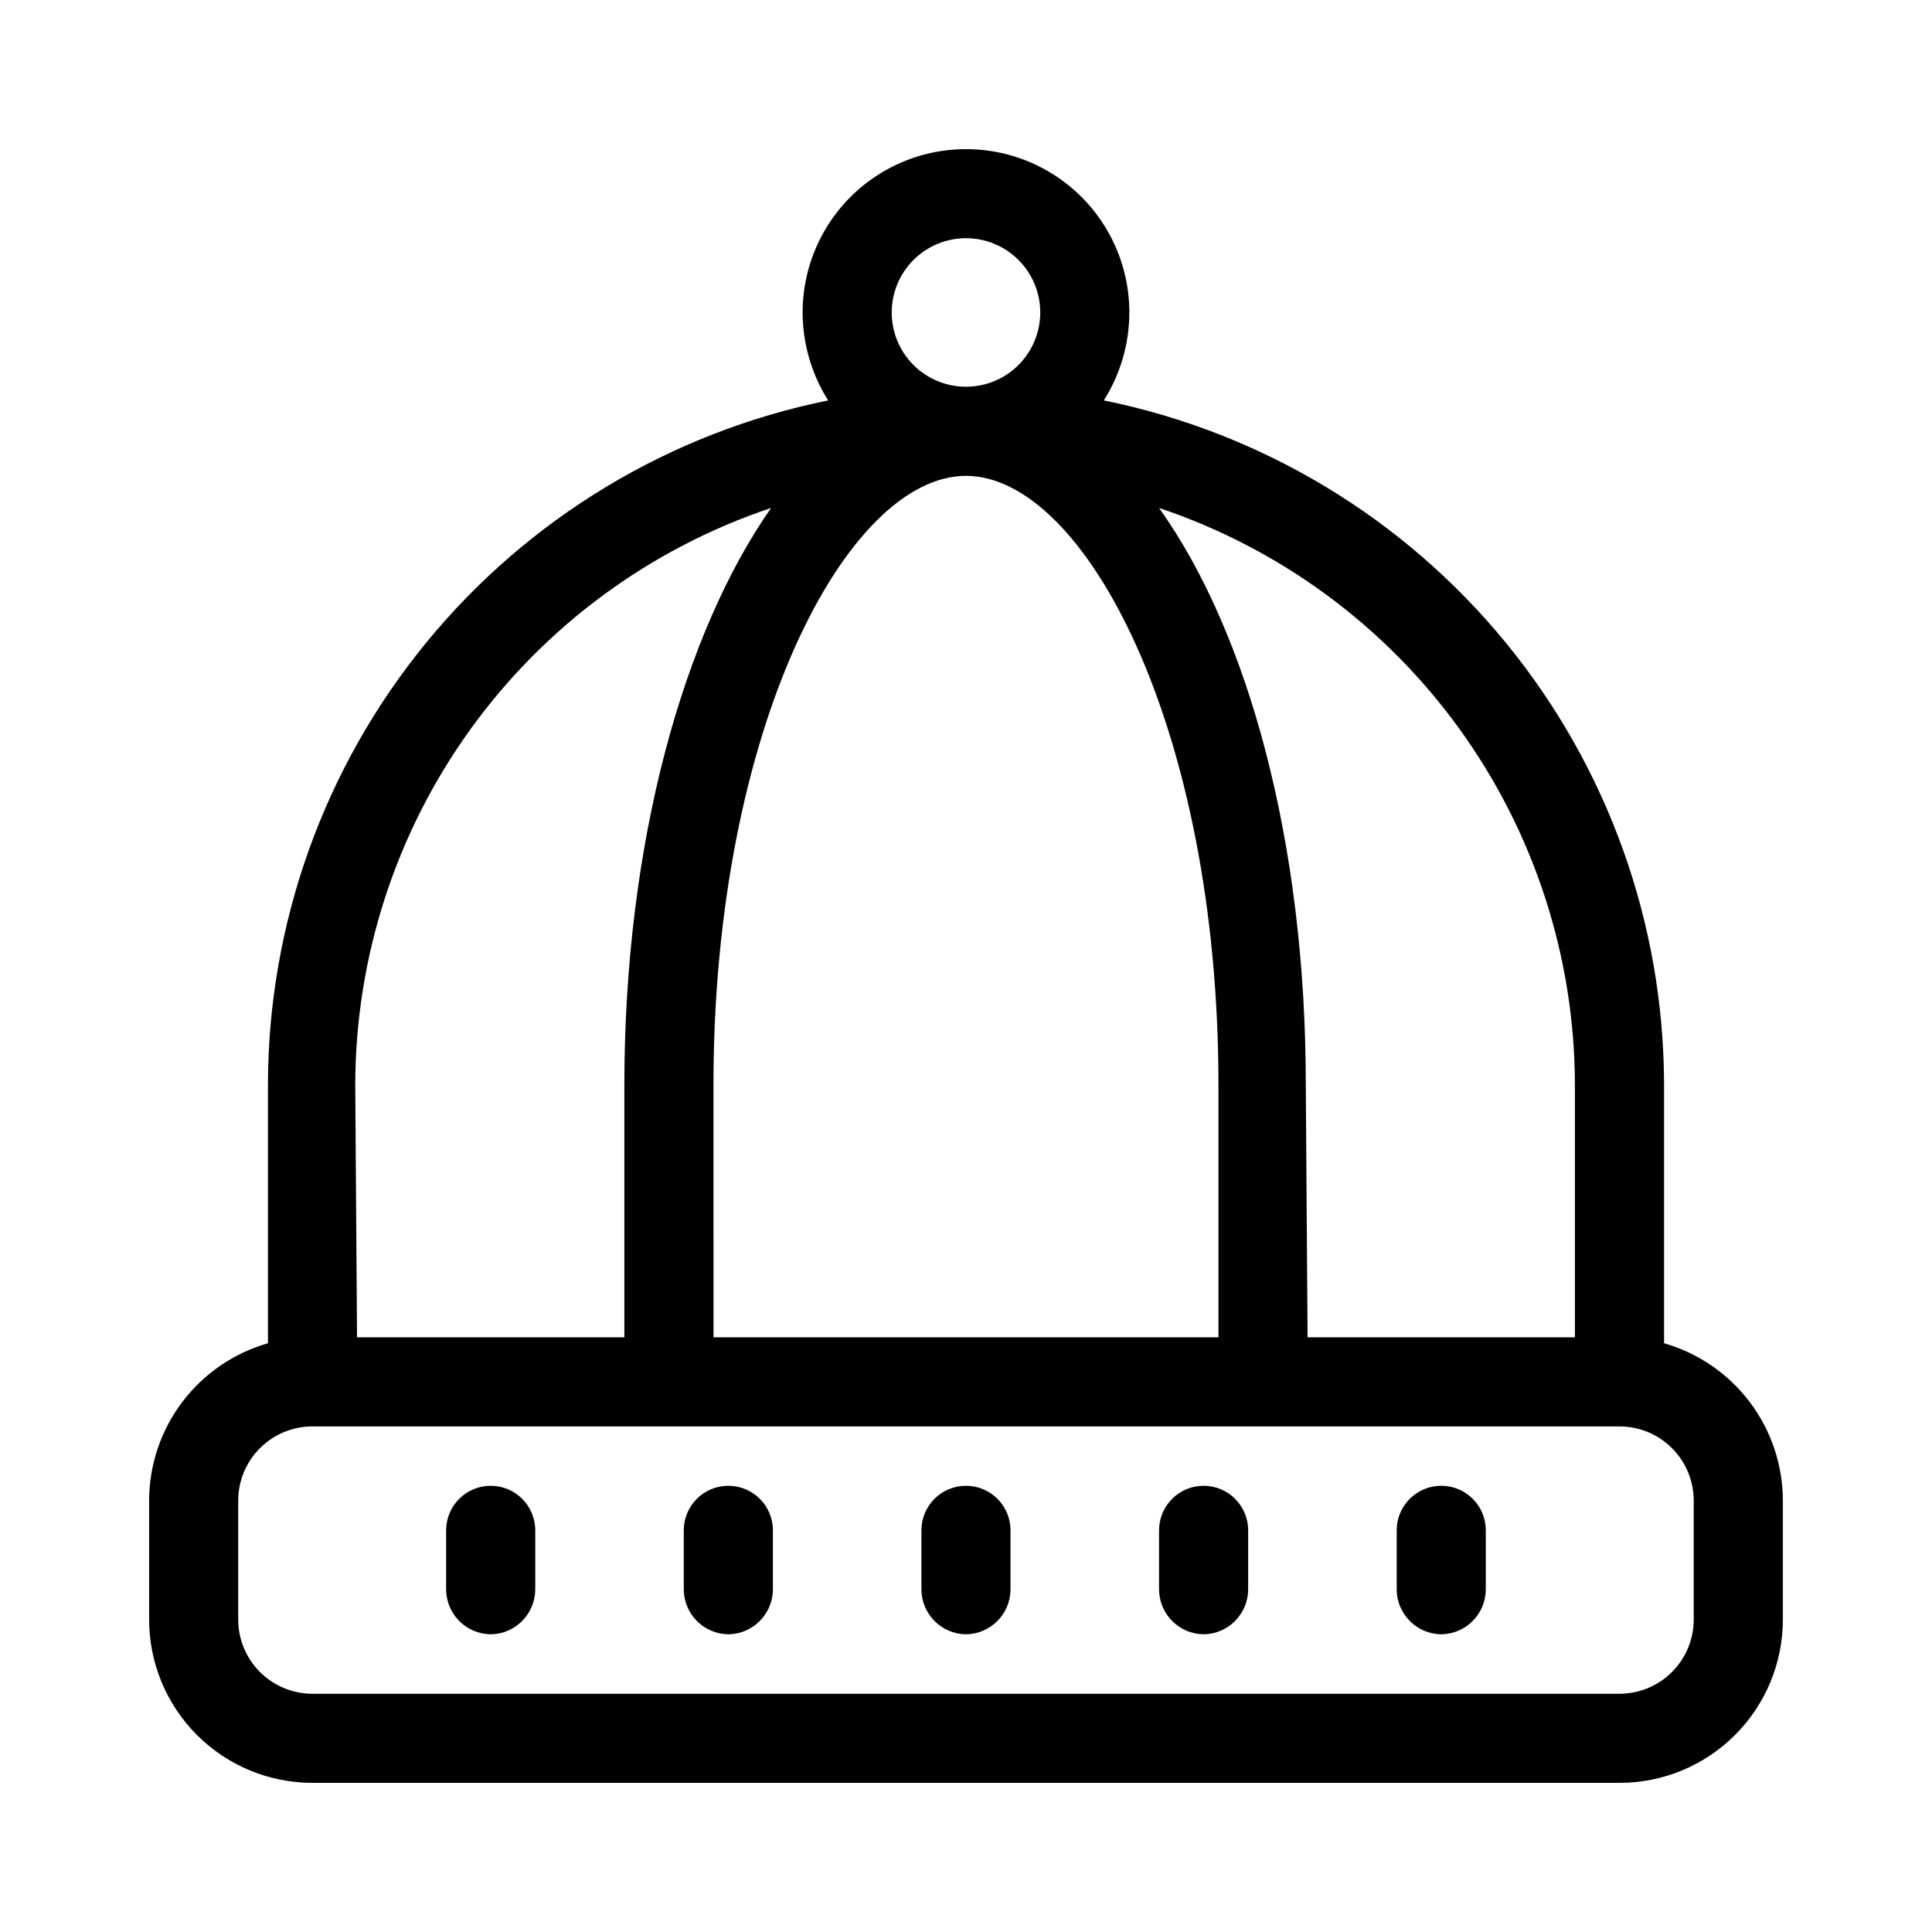
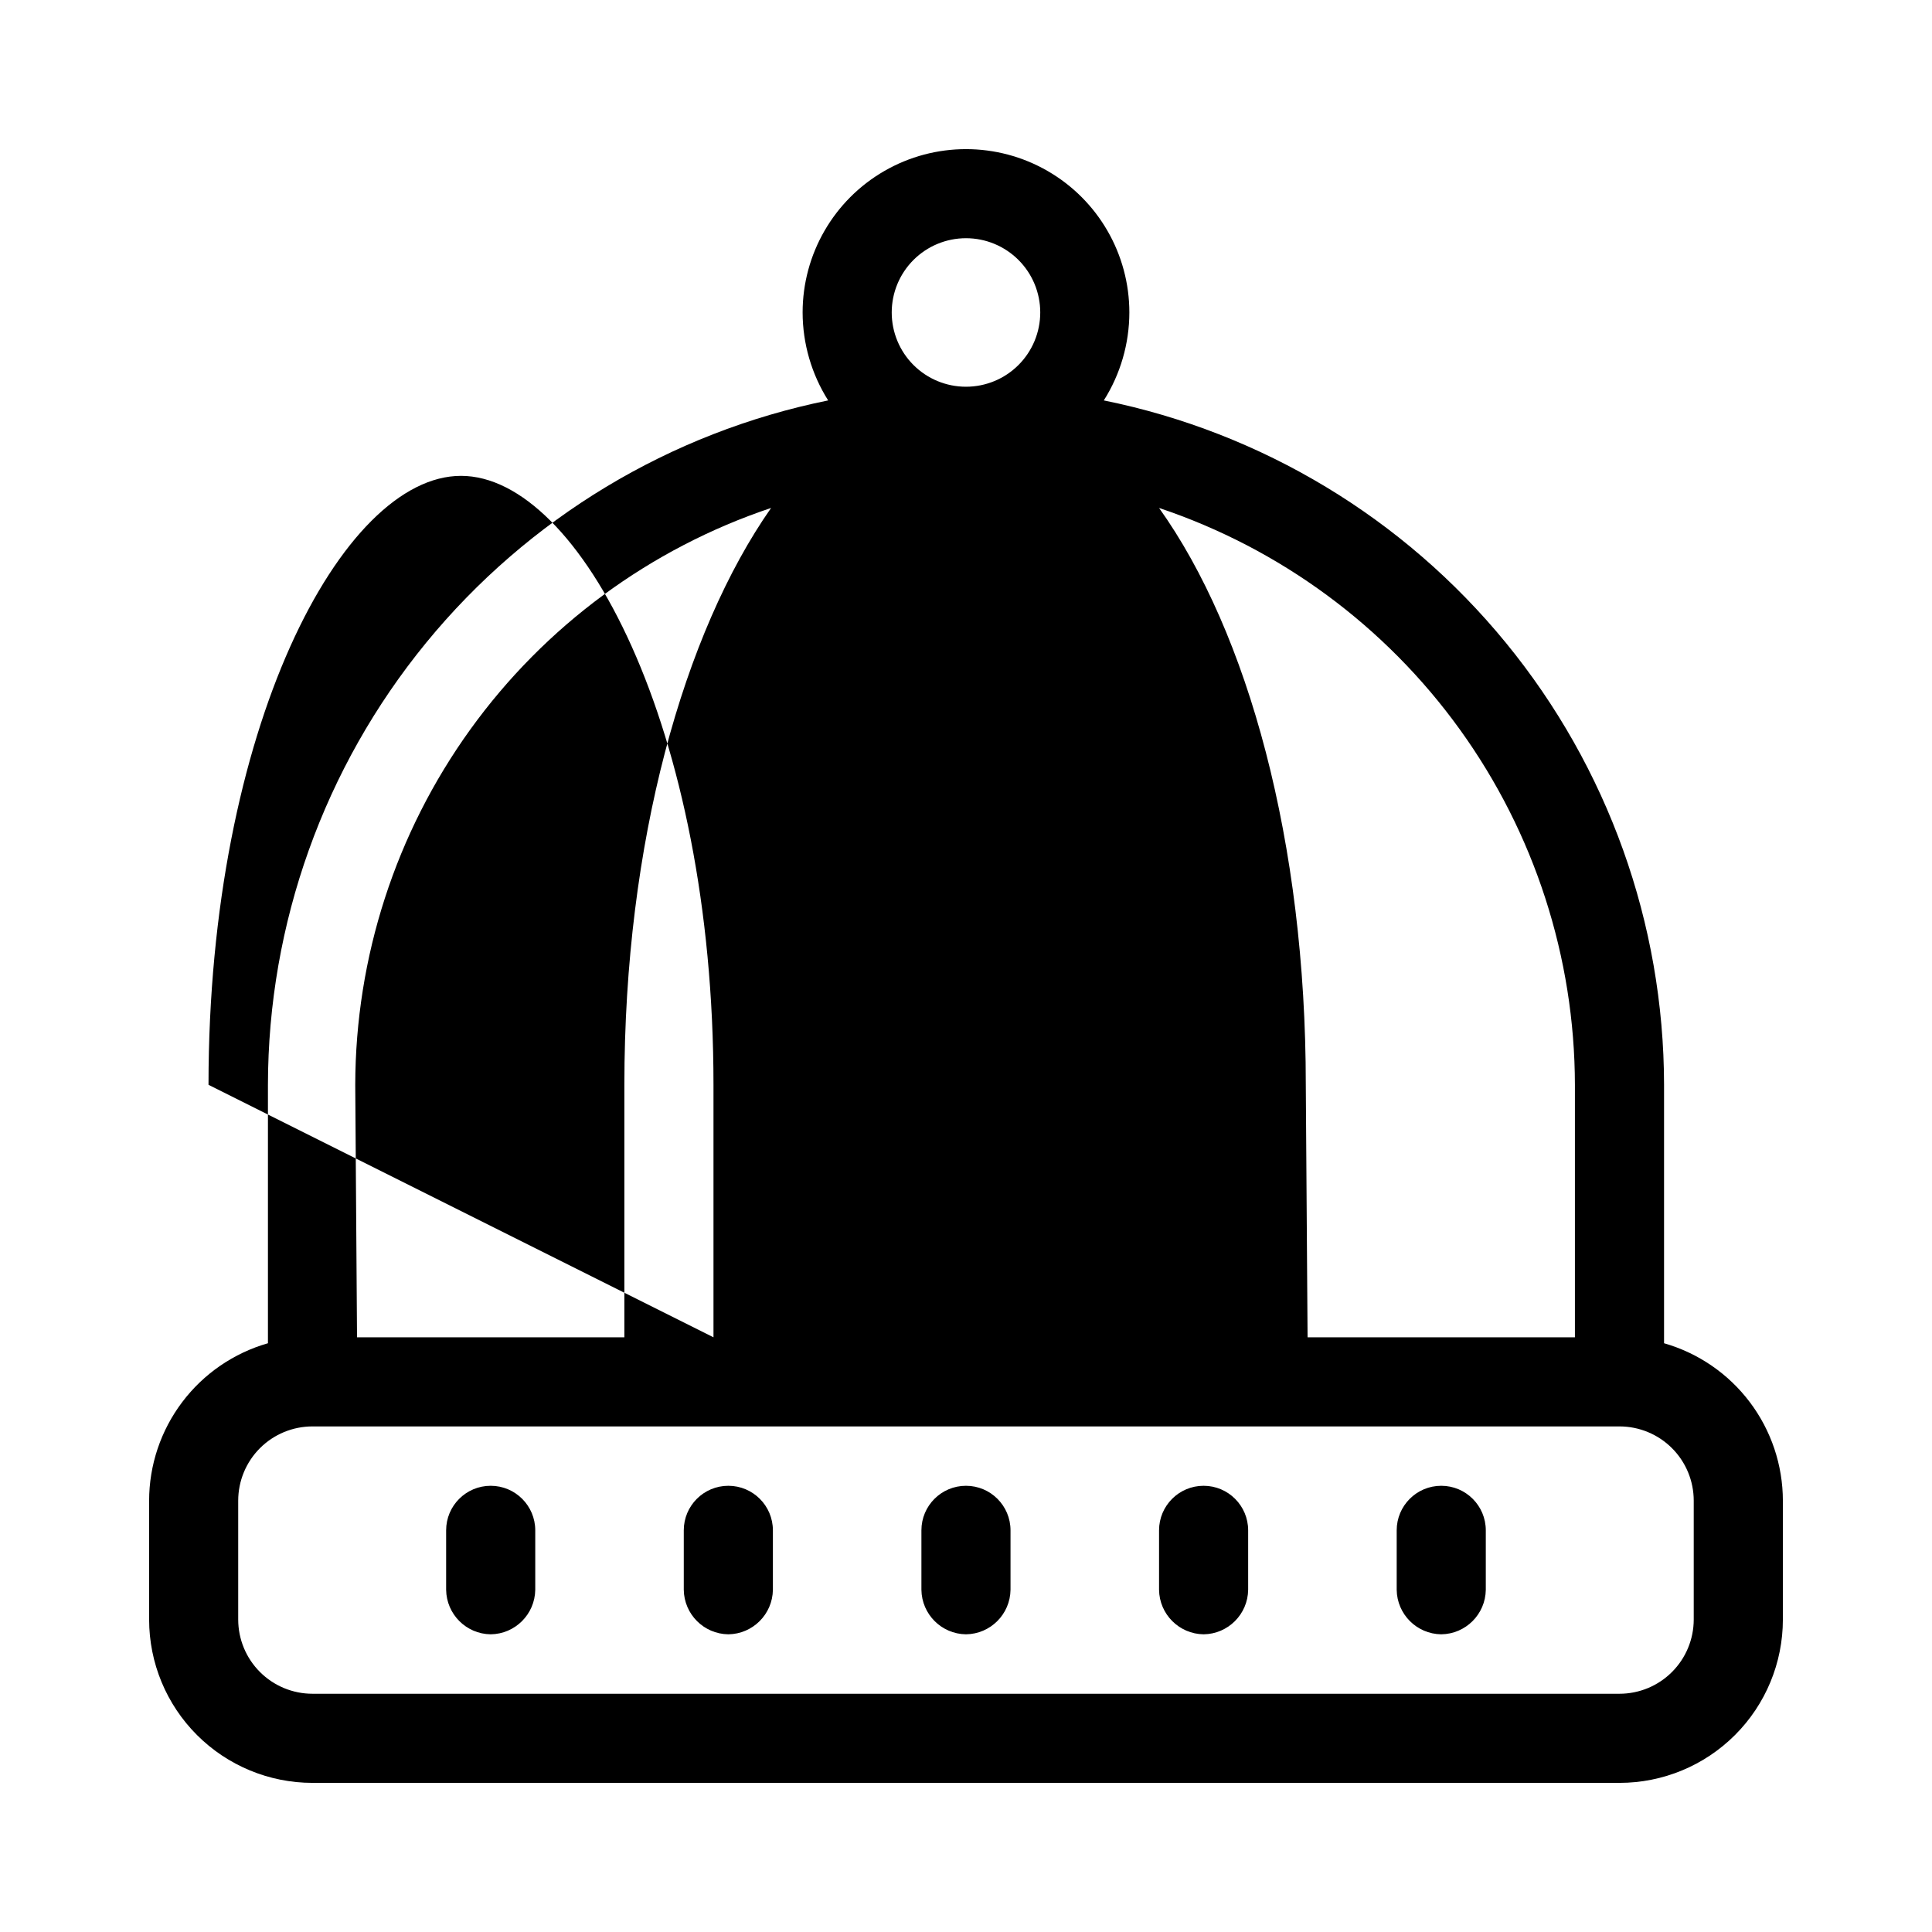
<svg xmlns="http://www.w3.org/2000/svg" fill="#000000" width="800px" height="800px" version="1.1" viewBox="144 144 512 512">
-   <path d="m573.18 616.48h-346.37c-11.48 0-22.492-4.562-30.613-12.684-8.121-8.117-12.68-19.133-12.68-30.613v-31.488c0.008-9.43 3.086-18.598 8.77-26.125 5.68-7.527 13.652-13 22.719-15.598v-68.484c0.055-42.711 14.859-84.094 41.914-117.14 27.055-33.051 64.691-55.742 106.55-64.234-4.406-6.973-6.754-15.051-6.769-23.301 0-15.465 8.25-29.762 21.648-37.492 13.395-7.734 29.898-7.734 43.297 0 13.395 7.731 21.645 22.027 21.645 37.492-0.016 8.25-2.359 16.328-6.769 23.301 41.859 8.492 79.5 31.184 106.55 64.234 27.055 33.047 41.863 74.43 41.918 117.14v68.488-0.004c9.062 2.598 17.039 8.07 22.719 15.598 5.68 7.527 8.758 16.695 8.77 26.125v31.488c0 11.48-4.562 22.496-12.684 30.613-8.117 8.121-19.133 12.684-30.613 12.684zm-346.37-94.465h-0.004c-5.219 0-10.223 2.074-13.914 5.762-3.691 3.691-5.766 8.699-5.766 13.918v31.488c0 5.219 2.074 10.227 5.766 13.914 3.691 3.691 8.695 5.766 13.914 5.766h346.37c5.219 0 10.227-2.074 13.914-5.766 3.691-3.688 5.766-8.695 5.766-13.914v-31.488c0-5.219-2.074-10.227-5.766-13.918-3.688-3.688-8.695-5.762-13.914-5.762zm263.71-23.617h70.848v-66.91c-0.059-33.812-10.727-66.75-30.5-94.176-19.77-27.426-47.652-47.957-79.707-58.699 23.617 33.062 38.887 88.641 38.887 152.88zm-157.44 0h133.82v-66.91c0-94.465-35.422-161.38-66.91-161.38s-66.914 66.914-66.914 161.38zm-94.465 0h70.848v-66.91c0-64.234 15.742-119.81 38.887-152.88h0.004c-32.059 10.742-59.938 31.273-79.711 58.699-19.77 27.426-30.438 60.363-30.5 94.176zm161.38-291.27c-5.223 0-10.227 2.074-13.918 5.766-3.691 3.691-5.762 8.695-5.762 13.914 0 5.223 2.07 10.227 5.762 13.918 3.691 3.691 8.695 5.762 13.918 5.762 5.219 0 10.223-2.07 13.914-5.762 3.691-3.691 5.766-8.695 5.766-13.918 0-5.219-2.074-10.223-5.766-13.914-3.691-3.691-8.695-5.766-13.914-5.766zm125.95 369.98h-0.004c-6.484-0.082-11.723-5.32-11.805-11.805v-15.746c0-6.519 5.285-11.809 11.805-11.809 6.523 0 11.809 5.289 11.809 11.809v15.746c-0.082 6.484-5.32 11.723-11.809 11.805zm-62.977 0c-6.488-0.082-11.727-5.32-11.809-11.805v-15.746c0-6.519 5.285-11.809 11.809-11.809 6.519 0 11.805 5.289 11.805 11.809v15.746c-0.082 6.484-5.32 11.723-11.805 11.805zm-62.977 0c-6.488-0.082-11.727-5.32-11.809-11.805v-15.746c0-6.519 5.285-11.809 11.809-11.809 6.519 0 11.805 5.289 11.805 11.809v15.746c-0.082 6.484-5.32 11.723-11.805 11.805zm-62.977 0c-6.488-0.082-11.723-5.32-11.809-11.805v-15.746c0-6.519 5.285-11.809 11.809-11.809 6.519 0 11.809 5.289 11.809 11.809v15.746c-0.086 6.484-5.324 11.723-11.809 11.805zm-62.977 0c-6.488-0.082-11.723-5.32-11.809-11.805v-15.746c0-6.519 5.285-11.809 11.809-11.809 6.519 0 11.809 5.289 11.809 11.809v15.746c-0.086 6.484-5.324 11.723-11.809 11.805z" />
+   <path d="m573.18 616.48h-346.37c-11.48 0-22.492-4.562-30.613-12.684-8.121-8.117-12.68-19.133-12.68-30.613v-31.488c0.008-9.43 3.086-18.598 8.77-26.125 5.68-7.527 13.652-13 22.719-15.598v-68.484c0.055-42.711 14.859-84.094 41.914-117.14 27.055-33.051 64.691-55.742 106.55-64.234-4.406-6.973-6.754-15.051-6.769-23.301 0-15.465 8.25-29.762 21.648-37.492 13.395-7.734 29.898-7.734 43.297 0 13.395 7.731 21.645 22.027 21.645 37.492-0.016 8.25-2.359 16.328-6.769 23.301 41.859 8.492 79.5 31.184 106.55 64.234 27.055 33.047 41.863 74.43 41.918 117.14v68.488-0.004c9.062 2.598 17.039 8.07 22.719 15.598 5.68 7.527 8.758 16.695 8.77 26.125v31.488c0 11.48-4.562 22.496-12.684 30.613-8.117 8.121-19.133 12.684-30.613 12.684zm-346.37-94.465h-0.004c-5.219 0-10.223 2.074-13.914 5.762-3.691 3.691-5.766 8.699-5.766 13.918v31.488c0 5.219 2.074 10.227 5.766 13.914 3.691 3.691 8.695 5.766 13.914 5.766h346.37c5.219 0 10.227-2.074 13.914-5.766 3.691-3.688 5.766-8.695 5.766-13.914v-31.488c0-5.219-2.074-10.227-5.766-13.918-3.688-3.688-8.695-5.762-13.914-5.762zm263.71-23.617h70.848v-66.91c-0.059-33.812-10.727-66.75-30.5-94.176-19.77-27.426-47.652-47.957-79.707-58.699 23.617 33.062 38.887 88.641 38.887 152.88zm-157.44 0v-66.91c0-94.465-35.422-161.38-66.91-161.38s-66.914 66.914-66.914 161.38zm-94.465 0h70.848v-66.91c0-64.234 15.742-119.81 38.887-152.88h0.004c-32.059 10.742-59.938 31.273-79.711 58.699-19.77 27.426-30.438 60.363-30.5 94.176zm161.38-291.27c-5.223 0-10.227 2.074-13.918 5.766-3.691 3.691-5.762 8.695-5.762 13.914 0 5.223 2.07 10.227 5.762 13.918 3.691 3.691 8.695 5.762 13.918 5.762 5.219 0 10.223-2.07 13.914-5.762 3.691-3.691 5.766-8.695 5.766-13.918 0-5.219-2.074-10.223-5.766-13.914-3.691-3.691-8.695-5.766-13.914-5.766zm125.95 369.98h-0.004c-6.484-0.082-11.723-5.32-11.805-11.805v-15.746c0-6.519 5.285-11.809 11.805-11.809 6.523 0 11.809 5.289 11.809 11.809v15.746c-0.082 6.484-5.32 11.723-11.809 11.805zm-62.977 0c-6.488-0.082-11.727-5.32-11.809-11.805v-15.746c0-6.519 5.285-11.809 11.809-11.809 6.519 0 11.805 5.289 11.805 11.809v15.746c-0.082 6.484-5.32 11.723-11.805 11.805zm-62.977 0c-6.488-0.082-11.727-5.32-11.809-11.805v-15.746c0-6.519 5.285-11.809 11.809-11.809 6.519 0 11.805 5.289 11.805 11.809v15.746c-0.082 6.484-5.32 11.723-11.805 11.805zm-62.977 0c-6.488-0.082-11.723-5.32-11.809-11.805v-15.746c0-6.519 5.285-11.809 11.809-11.809 6.519 0 11.809 5.289 11.809 11.809v15.746c-0.086 6.484-5.324 11.723-11.809 11.805zm-62.977 0c-6.488-0.082-11.723-5.32-11.809-11.805v-15.746c0-6.519 5.285-11.809 11.809-11.809 6.519 0 11.809 5.289 11.809 11.809v15.746c-0.086 6.484-5.324 11.723-11.809 11.805z" />
</svg>